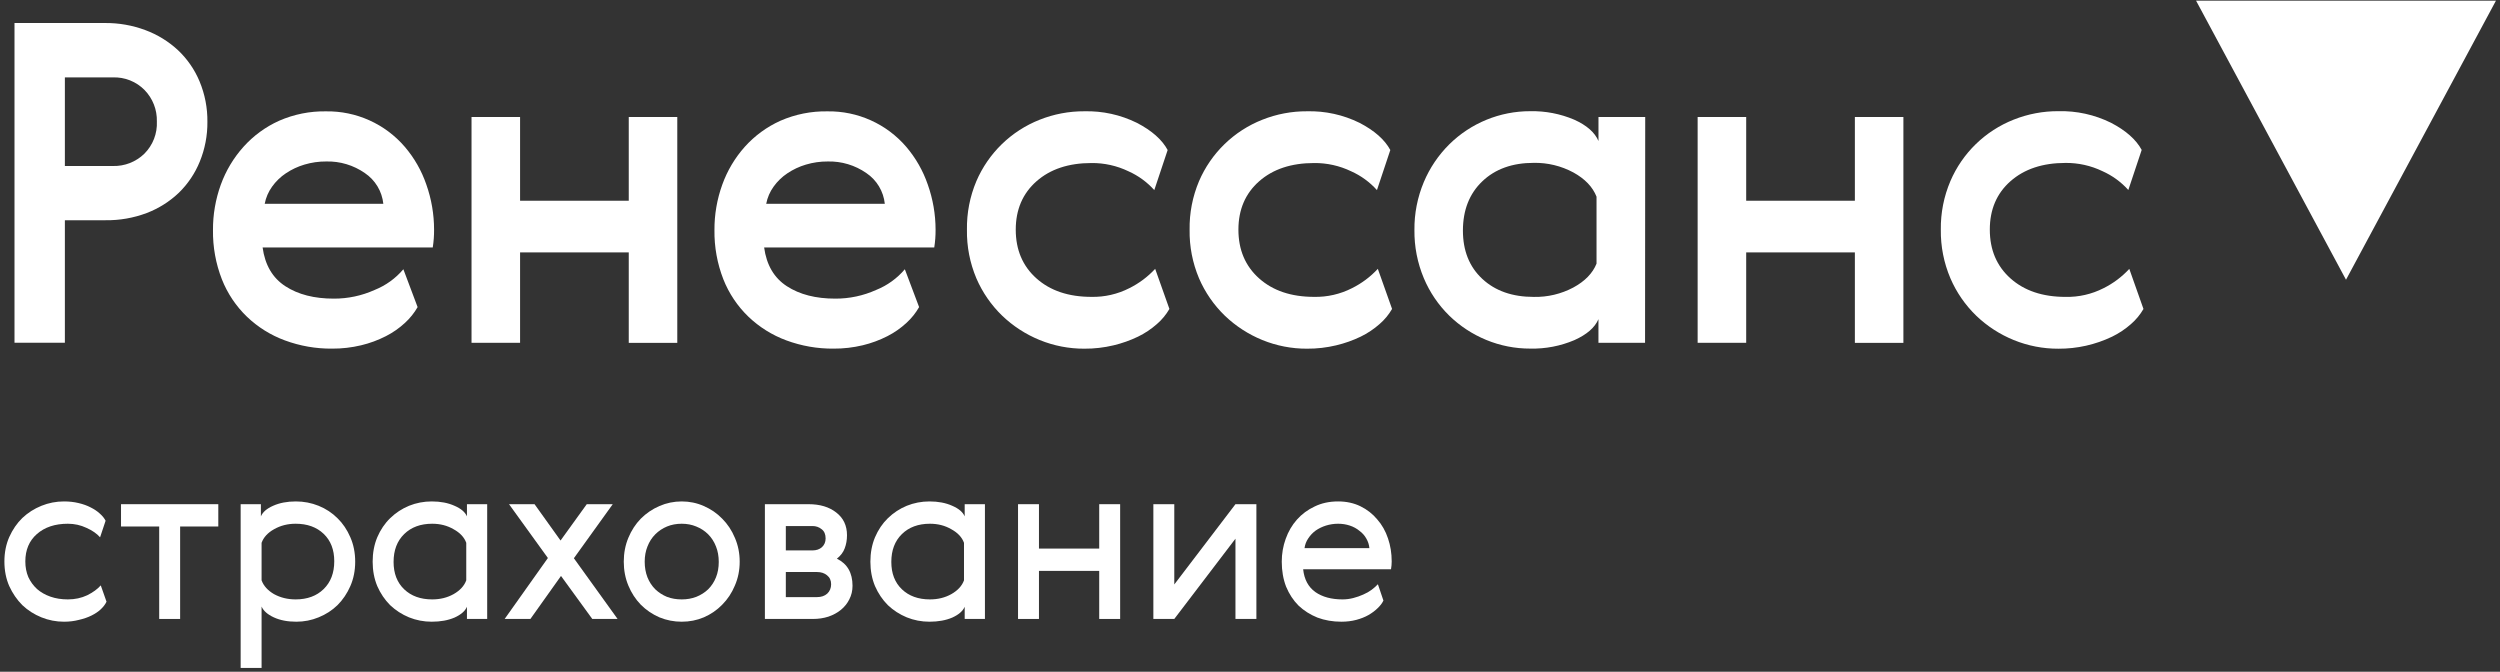
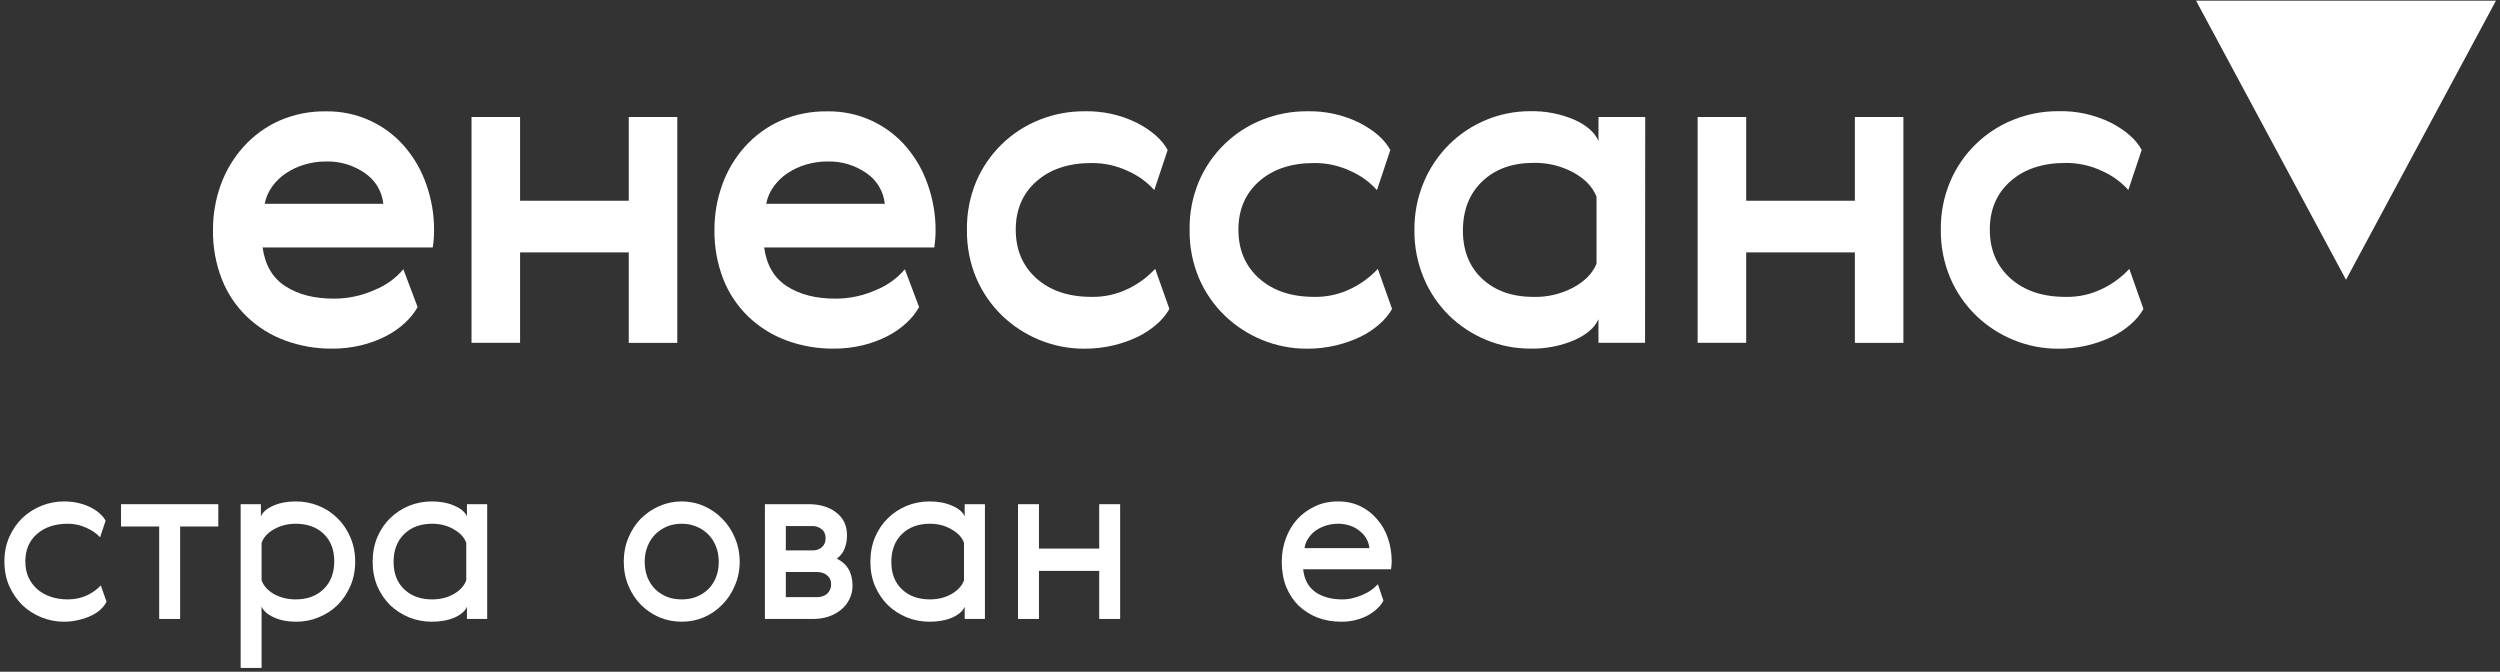
<svg xmlns="http://www.w3.org/2000/svg" width="140.5" height="37.75" viewBox="0 0 562 151" fill="none">
  <rect x="0" y="0" width="562" height="151" fill="#333333" stroke="none" />
-   <path d="M23.595 5.173C26.704 5.145 29.793 5.69 32.705 6.781C35.414 7.787 37.899 9.318 40.017 11.286C42.105 13.256 43.756 15.644 44.86 18.295C46.062 21.18 46.662 24.279 46.623 27.404C46.651 30.459 46.071 33.489 44.917 36.317C43.849 38.952 42.248 41.339 40.214 43.325C38.136 45.304 35.687 46.852 33.008 47.88C30.038 49.002 26.883 49.554 23.708 49.509H14.584V77.043H3.26V5.173H23.595ZM14.584 17.392V37.318H25.393C26.693 37.351 27.986 37.124 29.196 36.651C30.407 36.177 31.511 35.467 32.444 34.561C33.393 33.615 34.134 32.48 34.62 31.231C35.105 29.982 35.325 28.645 35.264 27.306C35.298 26.007 35.072 24.714 34.6 23.503C34.128 22.292 33.419 21.188 32.514 20.255C31.586 19.305 30.469 18.56 29.235 18.069C28.001 17.577 26.678 17.349 25.351 17.399L14.584 17.392Z" fill="white" />
  <path d="M75.053 67.133C78.213 67.144 81.338 66.478 84.219 65.18C86.719 64.179 88.937 62.581 90.677 60.526L93.879 69.036C93.125 70.35 92.174 71.539 91.058 72.562C89.771 73.758 88.323 74.769 86.757 75.565C84.993 76.467 83.128 77.156 81.201 77.617C79.054 78.132 76.852 78.385 74.644 78.372C71.023 78.404 67.427 77.775 64.032 76.517C60.862 75.349 57.965 73.542 55.522 71.208C53.061 68.84 51.137 65.972 49.881 62.796C48.506 59.273 47.826 55.516 47.879 51.733C47.857 48.253 48.452 44.797 49.634 41.524C50.772 38.384 52.502 35.492 54.732 33.006C56.964 30.516 59.693 28.52 62.742 27.147C66.074 25.689 69.682 24.968 73.318 25.032C76.667 24.984 79.984 25.673 83.038 27.048C86.091 28.424 88.805 30.453 90.988 32.992C93.131 35.496 94.78 38.384 95.846 41.503C96.992 44.753 97.579 48.174 97.58 51.621C97.59 52.961 97.491 54.301 97.284 55.626H59.033C59.569 59.569 61.273 62.474 64.145 64.34C67.017 66.207 70.653 67.137 75.053 67.133ZM86.172 45.811C86.026 44.425 85.578 43.088 84.859 41.894C84.14 40.7 83.168 39.679 82.012 38.901C79.476 37.135 76.443 36.224 73.353 36.299C71.682 36.288 70.019 36.526 68.418 37.004C66.943 37.443 65.543 38.101 64.265 38.957C63.057 39.762 62.006 40.78 61.163 41.961C60.334 43.109 59.768 44.426 59.505 45.818L86.172 45.811Z" fill="white" />
  <path d="M116.914 26.306V45.125H141.345V26.306H152.253V77.073H141.345V56.738H116.914V77.065H105.999V26.299L116.914 26.306Z" fill="white" />
  <path d="M187.791 67.133C190.95 67.144 194.076 66.478 196.957 65.18C199.455 64.179 201.67 62.581 203.408 60.526L206.616 69.037C205.863 70.35 204.912 71.539 203.796 72.562C202.509 73.758 201.061 74.769 199.495 75.566C197.731 76.468 195.866 77.156 193.939 77.618C191.792 78.132 189.59 78.386 187.382 78.372C183.759 78.404 180.161 77.775 176.763 76.518C173.593 75.345 170.697 73.536 168.253 71.202C165.791 68.834 163.868 65.966 162.612 62.79C161.237 59.266 160.557 55.509 160.609 51.727C160.588 48.247 161.182 44.79 162.365 41.517C163.488 38.382 165.204 35.493 167.421 33.007C169.653 30.517 172.381 28.521 175.43 27.148C178.773 25.685 182.394 24.963 186.042 25.032C189.39 24.985 192.708 25.673 195.761 27.049C198.815 28.424 201.529 30.453 203.712 32.993C205.852 35.498 207.501 38.386 208.57 41.503C209.721 44.753 210.312 48.174 210.318 51.621C210.328 52.962 210.229 54.301 210.022 55.626H171.778C172.314 59.57 174.018 62.475 176.89 64.341C179.762 66.207 183.396 67.138 187.791 67.133ZM198.903 45.811C198.759 44.426 198.313 43.088 197.595 41.894C196.878 40.7 195.906 39.678 194.75 38.901C192.213 37.136 189.181 36.225 186.091 36.3C184.42 36.289 182.757 36.526 181.156 37.005C179.681 37.444 178.281 38.102 177.003 38.958C175.795 39.763 174.744 40.781 173.9 41.962C173.071 43.11 172.506 44.427 172.243 45.818L198.903 45.811Z" fill="white" />
  <path d="M262.883 69.451C262.141 70.737 261.187 71.888 260.063 72.856C258.786 73.983 257.363 74.931 255.832 75.677C254.072 76.524 252.226 77.179 250.325 77.63C248.178 78.144 245.976 78.398 243.768 78.384C240.318 78.4 236.9 77.736 233.706 76.431C230.584 75.158 227.73 73.306 225.295 70.974C222.82 68.582 220.846 65.723 219.485 62.562C218.029 59.111 217.308 55.393 217.369 51.647C217.308 47.902 218.029 44.184 219.485 40.733C220.827 37.606 222.774 34.776 225.215 32.405C227.656 30.034 230.542 28.17 233.706 26.92C236.907 25.644 240.323 24.998 243.768 25.016C247.857 24.915 251.91 25.807 255.578 27.618C258.92 29.352 261.224 31.388 262.488 33.724L259.484 42.735C257.868 40.934 255.891 39.492 253.681 38.505C251.089 37.257 248.245 36.623 245.368 36.65C240.226 36.65 236.104 38.018 233.001 40.754C229.899 43.489 228.345 47.111 228.341 51.619C228.341 56.16 229.892 59.815 232.994 62.583C236.097 65.352 240.219 66.736 245.361 66.736C248.316 66.796 251.239 66.125 253.872 64.783C256.057 63.699 258.027 62.225 259.682 60.433L262.883 69.451Z" fill="white" />
  <path d="M312.937 69.451C312.195 70.737 311.242 71.888 310.117 72.856C308.84 73.983 307.417 74.931 305.887 75.677C304.127 76.524 302.28 77.179 300.38 77.63C298.232 78.144 296.031 78.398 293.822 78.384C290.373 78.4 286.954 77.736 283.761 76.431C280.639 75.158 277.785 73.306 275.349 70.974C272.875 68.582 270.9 65.723 269.539 62.562C268.083 59.111 267.363 55.393 267.424 51.647C267.363 47.902 268.083 44.184 269.539 40.733C270.881 37.606 272.829 34.776 275.269 32.405C277.71 30.034 280.596 28.17 283.761 26.92C286.961 25.644 290.377 24.998 293.822 25.016C297.912 24.915 301.965 25.807 305.633 27.618C308.975 29.352 311.278 31.388 312.543 33.724L309.539 42.735C307.923 40.934 305.946 39.492 303.736 38.505C301.144 37.257 298.3 36.623 295.423 36.65C290.281 36.65 286.158 38.018 283.056 40.754C279.953 43.489 278.4 47.111 278.395 51.619C278.395 56.16 279.946 59.815 283.049 62.583C286.151 65.352 290.274 66.736 295.416 66.736C298.37 66.796 301.294 66.125 303.926 64.783C306.112 63.699 308.081 62.225 309.736 60.433L312.937 69.451Z" fill="white" />
  <path d="M369.808 77.061H359.331V71.751C358.527 73.632 356.724 75.202 353.922 76.461C350.791 77.792 347.411 78.441 344.009 78.365C340.608 78.376 337.238 77.712 334.095 76.412C331.004 75.139 328.185 73.287 325.789 70.955C323.346 68.558 321.404 65.698 320.078 62.543C318.641 59.12 317.921 55.439 317.963 51.727C317.922 48.017 318.642 44.338 320.078 40.918C321.41 37.751 323.351 34.877 325.789 32.457C330.64 27.663 337.189 24.981 344.009 24.997C347.397 24.927 350.761 25.576 353.88 26.901C356.701 28.17 358.52 29.77 359.338 31.702V26.301H369.843L369.808 77.061ZM328.864 51.833C328.864 56.369 330.316 59.988 333.221 62.691C336.126 65.394 339.981 66.745 344.785 66.745C347.885 66.815 350.952 66.087 353.69 64.63C356.289 63.22 358.026 61.434 358.9 59.271V44.218C358.036 42.018 356.299 40.201 353.69 38.767C350.956 37.296 347.889 36.553 344.785 36.61C339.976 36.61 336.121 37.994 333.221 40.763C330.321 43.531 328.868 47.221 328.864 51.833Z" fill="white" />
  <path d="M392.544 26.306V45.125H416.975V26.306H427.883V77.073H416.975V56.738H392.544V77.065H381.629V26.299L392.544 26.306Z" fill="white" />
  <path d="M481.853 69.456C481.111 70.742 480.158 71.893 479.033 72.862C477.756 73.988 476.333 74.936 474.802 75.682C471.038 77.487 466.913 78.412 462.738 78.389C459.289 78.405 455.87 77.741 452.677 76.436C449.553 75.165 446.699 73.313 444.265 70.979C441.791 68.587 439.816 65.728 438.455 62.567C436.98 59.11 436.246 55.383 436.297 51.624C436.247 47.876 436.98 44.159 438.448 40.71C439.79 37.583 441.737 34.752 444.178 32.382C446.619 30.011 449.505 28.147 452.669 26.897C455.87 25.621 459.286 24.975 462.731 24.993C466.82 24.892 470.873 25.785 474.541 27.595C477.883 29.329 480.187 31.365 481.451 33.701L478.447 42.712C476.83 40.909 474.85 39.468 472.638 38.481C470.048 37.233 467.206 36.599 464.332 36.627C459.194 36.627 455.071 37.995 451.964 40.731C448.857 43.467 447.306 47.098 447.311 51.624C447.311 56.165 448.862 59.82 451.964 62.589C455.067 65.357 459.189 66.741 464.332 66.741C467.29 66.805 470.218 66.137 472.856 64.795C475.042 63.712 477.011 62.237 478.666 60.445L481.853 69.456Z" fill="white" />
  <path d="M23.946 135.263C23.67 135.849 23.239 136.418 22.653 136.969C22.102 137.486 21.413 137.952 20.585 138.365C19.758 138.779 18.81 139.106 17.742 139.348C16.708 139.623 15.587 139.761 14.381 139.761C12.623 139.761 10.934 139.434 9.314 138.779C7.694 138.124 6.264 137.211 5.023 136.039C3.817 134.832 2.834 133.402 2.076 131.747C1.352 130.093 0.99 128.249 0.99 126.215C0.99 124.216 1.352 122.389 2.076 120.735C2.834 119.046 3.817 117.615 5.023 116.443C6.264 115.271 7.694 114.358 9.314 113.703C10.934 113.048 12.623 112.721 14.381 112.721C15.553 112.721 16.639 112.841 17.638 113.083C18.672 113.324 19.586 113.651 20.378 114.065C21.206 114.479 21.895 114.944 22.447 115.461C23.033 115.978 23.463 116.512 23.739 117.064L22.498 120.786C21.774 119.959 20.758 119.253 19.448 118.667C18.138 118.046 16.742 117.736 15.26 117.736C12.365 117.736 10.038 118.511 8.28 120.063C6.557 121.579 5.695 123.63 5.695 126.215C5.695 127.49 5.919 128.662 6.367 129.731C6.85 130.765 7.505 131.661 8.332 132.419C9.159 133.143 10.159 133.712 11.331 134.126C12.502 134.539 13.812 134.746 15.26 134.746C16.846 134.746 18.293 134.436 19.603 133.815C20.913 133.161 21.93 132.419 22.653 131.592L23.946 135.263Z" fill="white" />
  <path d="M49.075 118.356H40.493V139.141H35.788V118.356H27.205V113.341H49.075V118.356Z" fill="white" />
  <path d="M78.761 120.786C79.485 122.441 79.847 124.268 79.847 126.267C79.847 128.266 79.485 130.093 78.761 131.747C78.037 133.402 77.072 134.832 75.866 136.039C74.659 137.211 73.246 138.124 71.626 138.779C70.04 139.434 68.369 139.761 66.611 139.761C64.646 139.761 62.957 139.434 61.544 138.779C60.131 138.124 59.218 137.314 58.804 136.349V150.153H54.099V113.341H58.649V116.081C59.062 115.116 59.976 114.324 61.389 113.703C62.837 113.048 64.543 112.721 66.507 112.721C68.3 112.721 70.006 113.048 71.626 113.703C73.246 114.358 74.659 115.289 75.866 116.495C77.072 117.667 78.037 119.097 78.761 120.786ZM75.142 126.163C75.142 123.578 74.349 121.527 72.763 120.011C71.178 118.494 69.075 117.736 66.456 117.736C64.663 117.736 63.044 118.15 61.596 118.977C60.183 119.77 59.252 120.786 58.804 122.027V130.455C59.252 131.696 60.183 132.73 61.596 133.557C63.044 134.35 64.663 134.746 66.456 134.746C69.075 134.746 71.178 133.971 72.763 132.419C74.349 130.868 75.142 128.783 75.142 126.163Z" fill="white" />
  <path d="M88.477 126.319C88.477 128.904 89.27 130.955 90.856 132.471C92.441 133.988 94.544 134.746 97.163 134.746C98.956 134.746 100.559 134.35 101.972 133.557C103.419 132.73 104.367 131.696 104.815 130.455V122.027C104.367 120.786 103.419 119.77 101.972 118.977C100.559 118.15 98.956 117.736 97.163 117.736C94.544 117.736 92.441 118.511 90.856 120.063C89.27 121.614 88.477 123.699 88.477 126.319ZM109.52 139.141H104.97V136.401C104.557 137.366 103.626 138.176 102.179 138.831C100.731 139.451 99.025 139.761 97.06 139.761C95.268 139.761 93.561 139.434 91.942 138.779C90.356 138.124 88.943 137.211 87.702 136.039C86.496 134.832 85.53 133.402 84.806 131.747C84.117 130.093 83.772 128.266 83.772 126.267C83.772 124.268 84.117 122.441 84.806 120.786C85.53 119.097 86.496 117.667 87.702 116.495C88.943 115.289 90.356 114.358 91.942 113.703C93.561 113.048 95.268 112.721 97.06 112.721C99.025 112.721 100.731 113.048 102.179 113.703C103.626 114.324 104.557 115.116 104.97 116.081V113.341H109.52V139.141Z" fill="white" />
-   <path d="M119.237 139.141H113.446L123.166 125.44L114.428 113.341H120.167L126.01 121.51L131.904 113.341H137.746L129.008 125.491L138.832 139.141H133.145L126.113 129.472L119.237 139.141Z" fill="white" />
  <path d="M165.195 120.89C165.919 122.544 166.281 124.337 166.281 126.267C166.281 128.197 165.919 129.989 165.195 131.644C164.506 133.298 163.558 134.729 162.352 135.935C161.18 137.142 159.801 138.089 158.215 138.779C156.664 139.434 155.01 139.761 153.252 139.761C151.494 139.761 149.822 139.434 148.237 138.779C146.651 138.089 145.255 137.142 144.049 135.935C142.877 134.729 141.946 133.298 141.257 131.644C140.568 129.989 140.223 128.197 140.223 126.267C140.223 124.337 140.568 122.544 141.257 120.89C141.946 119.235 142.877 117.805 144.049 116.599C145.255 115.392 146.651 114.444 148.237 113.755C149.822 113.066 151.494 112.721 153.252 112.721C155.01 112.721 156.664 113.066 158.215 113.755C159.801 114.444 161.18 115.392 162.352 116.599C163.558 117.805 164.506 119.235 165.195 120.89ZM144.928 126.267C144.928 127.542 145.135 128.714 145.548 129.783C145.962 130.817 146.548 131.713 147.306 132.471C148.065 133.195 148.943 133.764 149.943 134.177C150.943 134.556 152.046 134.746 153.252 134.746C154.424 134.746 155.51 134.556 156.509 134.177C157.543 133.764 158.439 133.195 159.198 132.471C159.956 131.713 160.542 130.817 160.956 129.783C161.369 128.749 161.576 127.594 161.576 126.319C161.576 125.043 161.369 123.889 160.956 122.854C160.542 121.786 159.956 120.873 159.198 120.114C158.439 119.356 157.543 118.77 156.509 118.356C155.51 117.943 154.424 117.736 153.252 117.736C152.046 117.736 150.943 117.943 149.943 118.356C148.943 118.77 148.065 119.356 147.306 120.114C146.548 120.873 145.962 121.786 145.548 122.854C145.135 123.889 144.928 125.026 144.928 126.267Z" fill="white" />
  <path d="M181.772 113.341C184.322 113.341 186.39 113.962 187.976 115.203C189.596 116.443 190.406 118.15 190.406 120.321C190.406 121.39 190.233 122.372 189.889 123.268C189.579 124.13 188.993 124.905 188.131 125.595C190.475 126.732 191.647 128.766 191.647 131.696C191.647 132.799 191.405 133.815 190.923 134.746C190.475 135.642 189.854 136.418 189.062 137.073C188.269 137.728 187.321 138.245 186.218 138.624C185.149 138.968 183.995 139.141 182.754 139.141H171.948V113.341H181.772ZM183.685 134.229C184.615 134.229 185.373 133.971 185.959 133.453C186.545 132.902 186.838 132.195 186.838 131.334C186.838 130.472 186.528 129.8 185.908 129.317C185.322 128.835 184.581 128.593 183.685 128.593H176.653V134.229H183.685ZM182.65 123.733C183.512 123.733 184.219 123.492 184.77 123.01C185.322 122.493 185.598 121.838 185.598 121.045C185.598 120.114 185.305 119.425 184.719 118.977C184.133 118.494 183.443 118.253 182.65 118.253H176.653V123.733H182.65Z" fill="white" />
  <path d="M200.369 126.319C200.369 128.904 201.161 130.955 202.747 132.471C204.333 133.988 206.435 134.746 209.055 134.746C210.847 134.746 212.45 134.35 213.863 133.557C215.311 132.73 216.259 131.696 216.707 130.455V122.027C216.259 120.786 215.311 119.77 213.863 118.977C212.45 118.15 210.847 117.736 209.055 117.736C206.435 117.736 204.333 118.511 202.747 120.063C201.161 121.614 200.369 123.699 200.369 126.319ZM221.412 139.141H216.862V136.401C216.448 137.366 215.517 138.176 214.07 138.831C212.622 139.451 210.916 139.761 208.951 139.761C207.159 139.761 205.453 139.434 203.833 138.779C202.247 138.124 200.834 137.211 199.593 136.039C198.387 134.832 197.422 133.402 196.698 131.747C196.008 130.093 195.664 128.266 195.664 126.267C195.664 124.268 196.008 122.441 196.698 120.786C197.422 119.097 198.387 117.667 199.593 116.495C200.834 115.289 202.247 114.358 203.833 113.703C205.453 113.048 207.159 112.721 208.951 112.721C210.916 112.721 212.622 113.048 214.07 113.703C215.517 114.324 216.448 115.116 216.862 116.081V113.341H221.412V139.141Z" fill="white" />
  <path d="M233.558 113.341V123.32H247.104V113.341H251.809V139.141H247.104V128.335H233.558V139.141H228.853V113.341H233.558Z" fill="white" />
-   <path d="M263.98 113.341V131.385L277.732 113.341H282.437V139.141H277.732V121.097L263.98 139.141H259.275V113.341H263.98Z" fill="white" />
  <path d="M301.79 134.746C302.617 134.746 303.427 134.643 304.22 134.436C305.013 134.229 305.754 133.971 306.443 133.66C307.167 133.35 307.804 132.988 308.356 132.575C308.907 132.161 309.373 131.747 309.752 131.334L310.993 135.005C310.717 135.591 310.286 136.159 309.7 136.711C309.149 137.262 308.459 137.779 307.632 138.262C306.839 138.71 305.926 139.072 304.892 139.348C303.858 139.623 302.738 139.761 301.531 139.761C299.601 139.761 297.809 139.451 296.154 138.831C294.534 138.176 293.121 137.279 291.915 136.142C290.743 134.97 289.812 133.557 289.123 131.902C288.468 130.213 288.14 128.335 288.14 126.267C288.14 124.475 288.433 122.768 289.019 121.148C289.605 119.494 290.45 118.046 291.553 116.805C292.656 115.564 293.983 114.582 295.534 113.858C297.085 113.1 298.843 112.721 300.807 112.721C302.669 112.721 304.34 113.083 305.823 113.807C307.305 114.53 308.563 115.513 309.597 116.754C310.665 117.96 311.475 119.39 312.027 121.045C312.578 122.665 312.854 124.388 312.854 126.215C312.854 126.767 312.802 127.353 312.699 127.973H292.949C293.19 130.248 294.103 131.954 295.689 133.092C297.274 134.195 299.308 134.746 301.79 134.746ZM307.839 123.216C307.77 122.458 307.546 121.752 307.167 121.097C306.788 120.407 306.271 119.821 305.616 119.339C304.995 118.822 304.271 118.425 303.444 118.15C302.617 117.874 301.738 117.736 300.807 117.736C299.877 117.736 298.963 117.874 298.067 118.15C297.205 118.425 296.43 118.804 295.741 119.287C295.086 119.77 294.534 120.356 294.086 121.045C293.638 121.7 293.362 122.424 293.259 123.216H307.839Z" fill="white" />
  <path d="M527.382 62.885L493.675 0.153H561.089L527.382 62.885Z" fill="#FFFFFF" />
</svg>